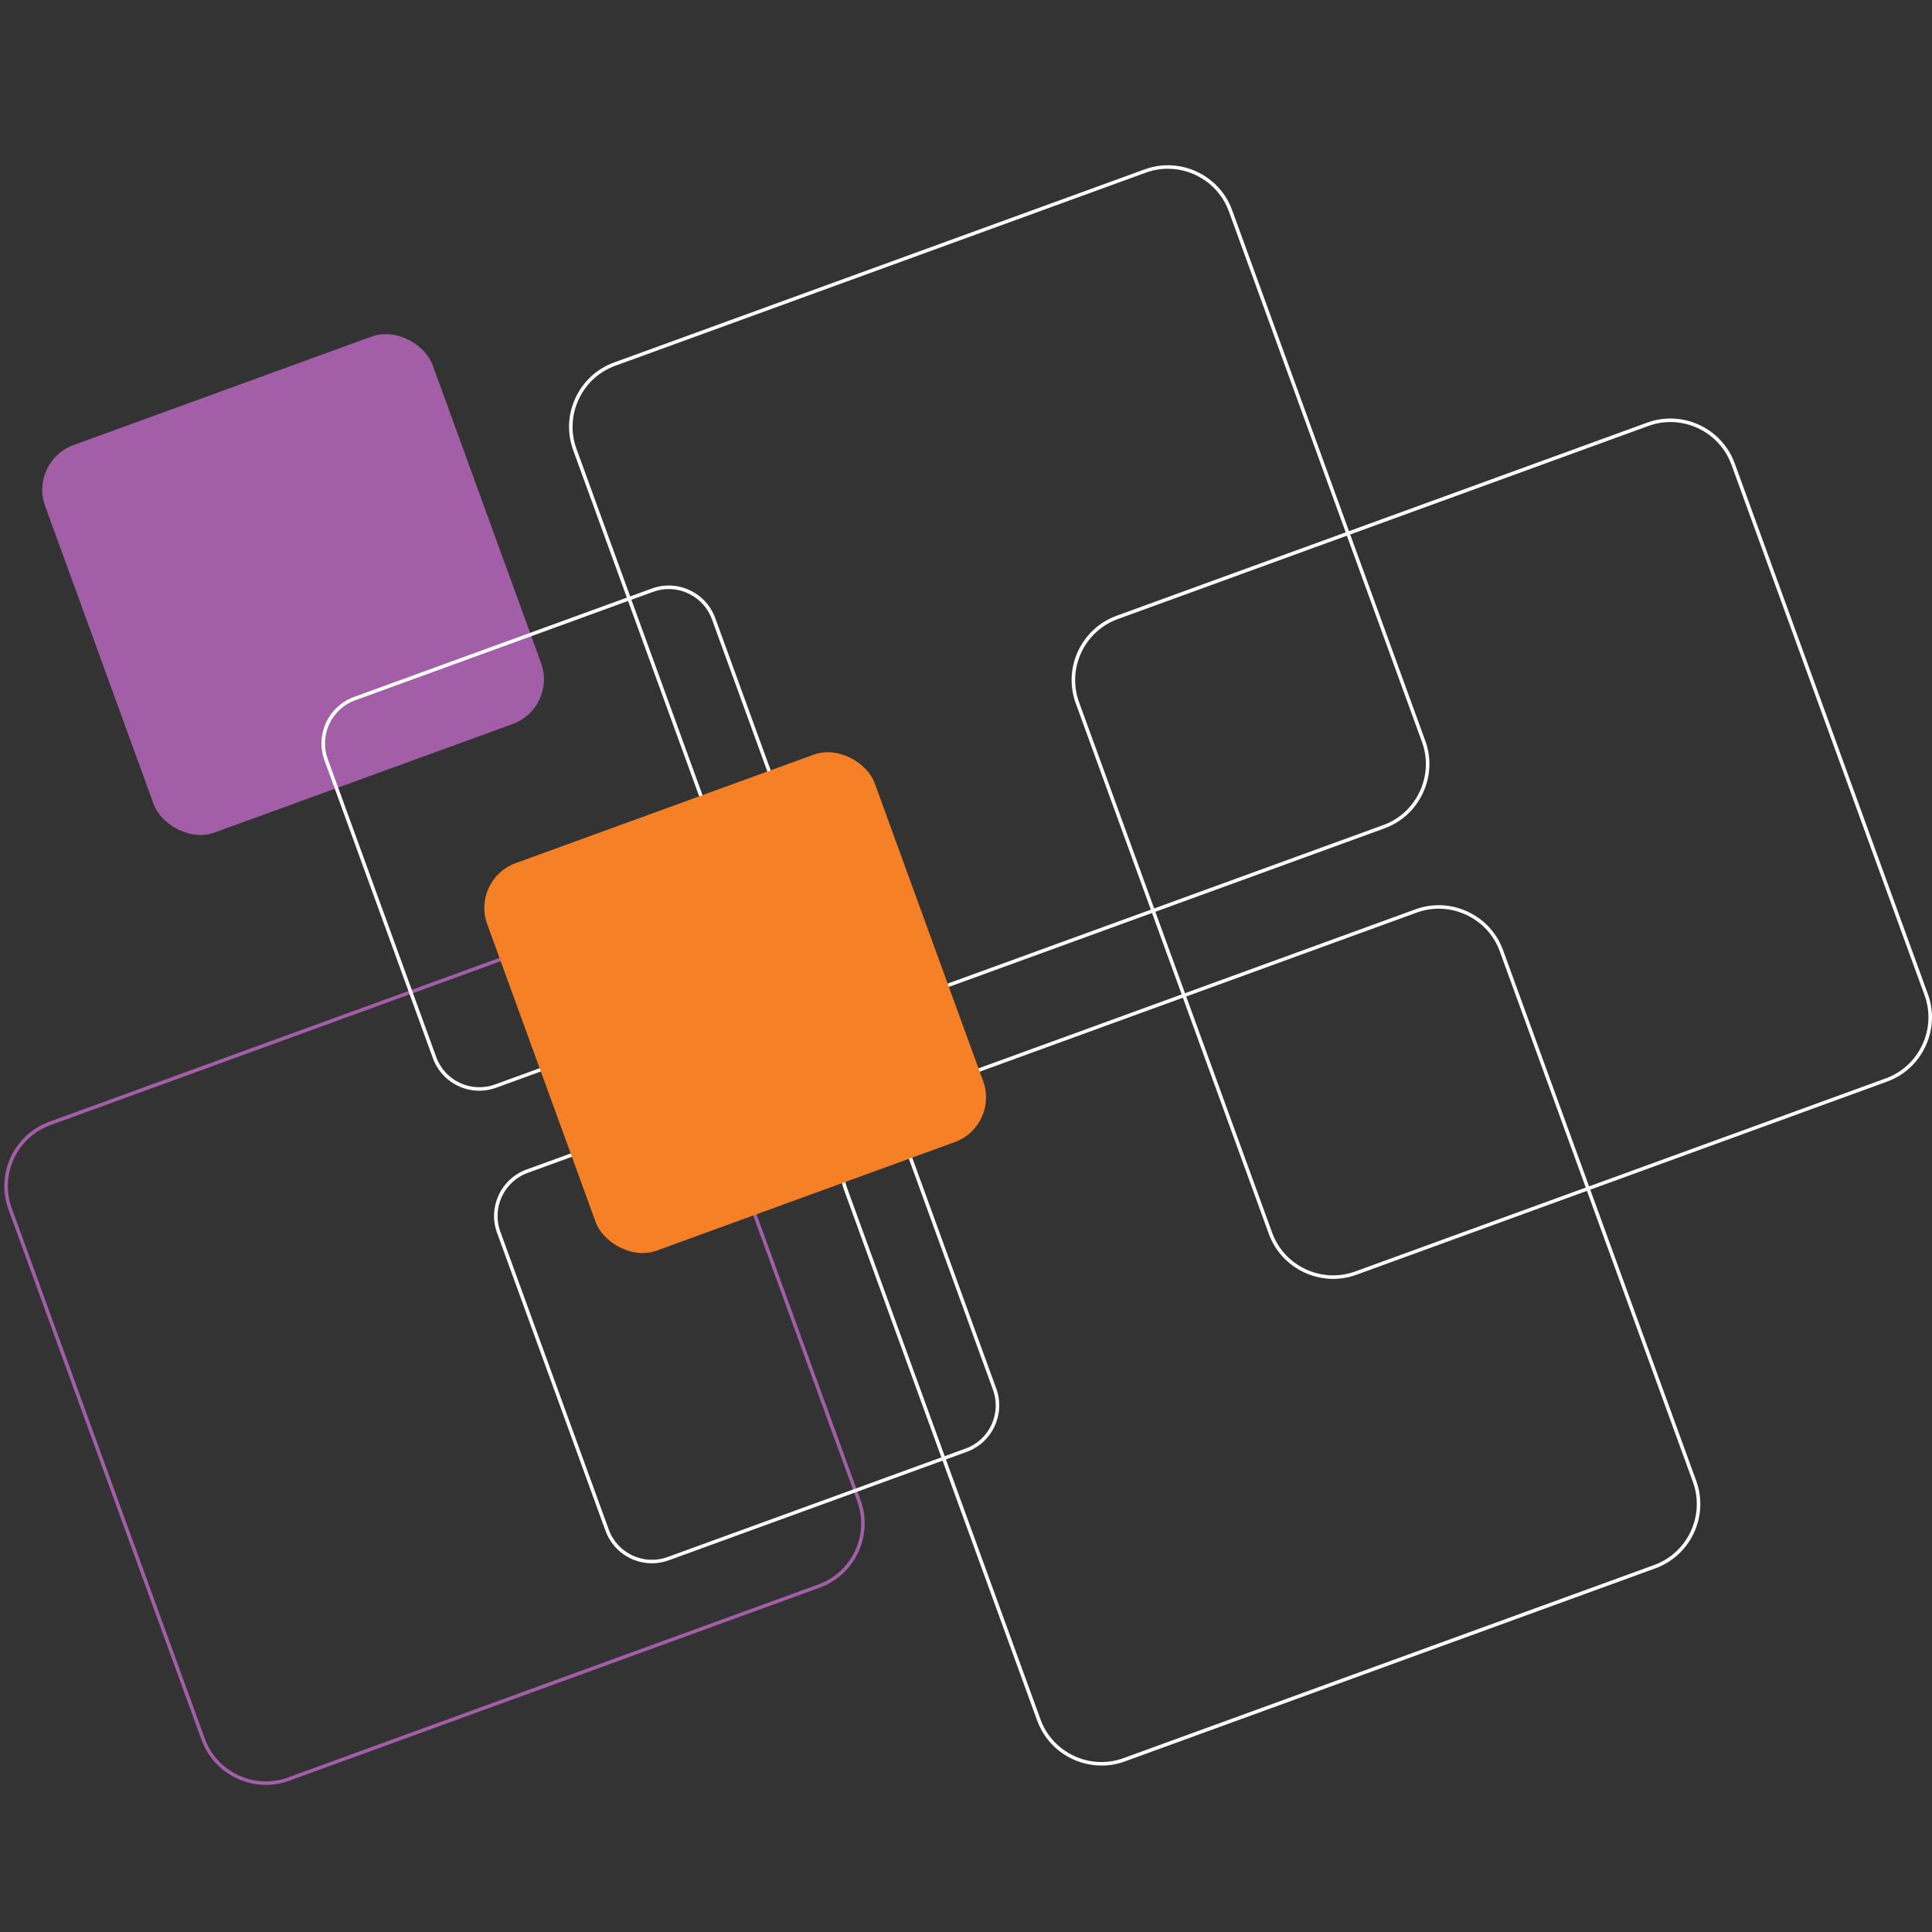
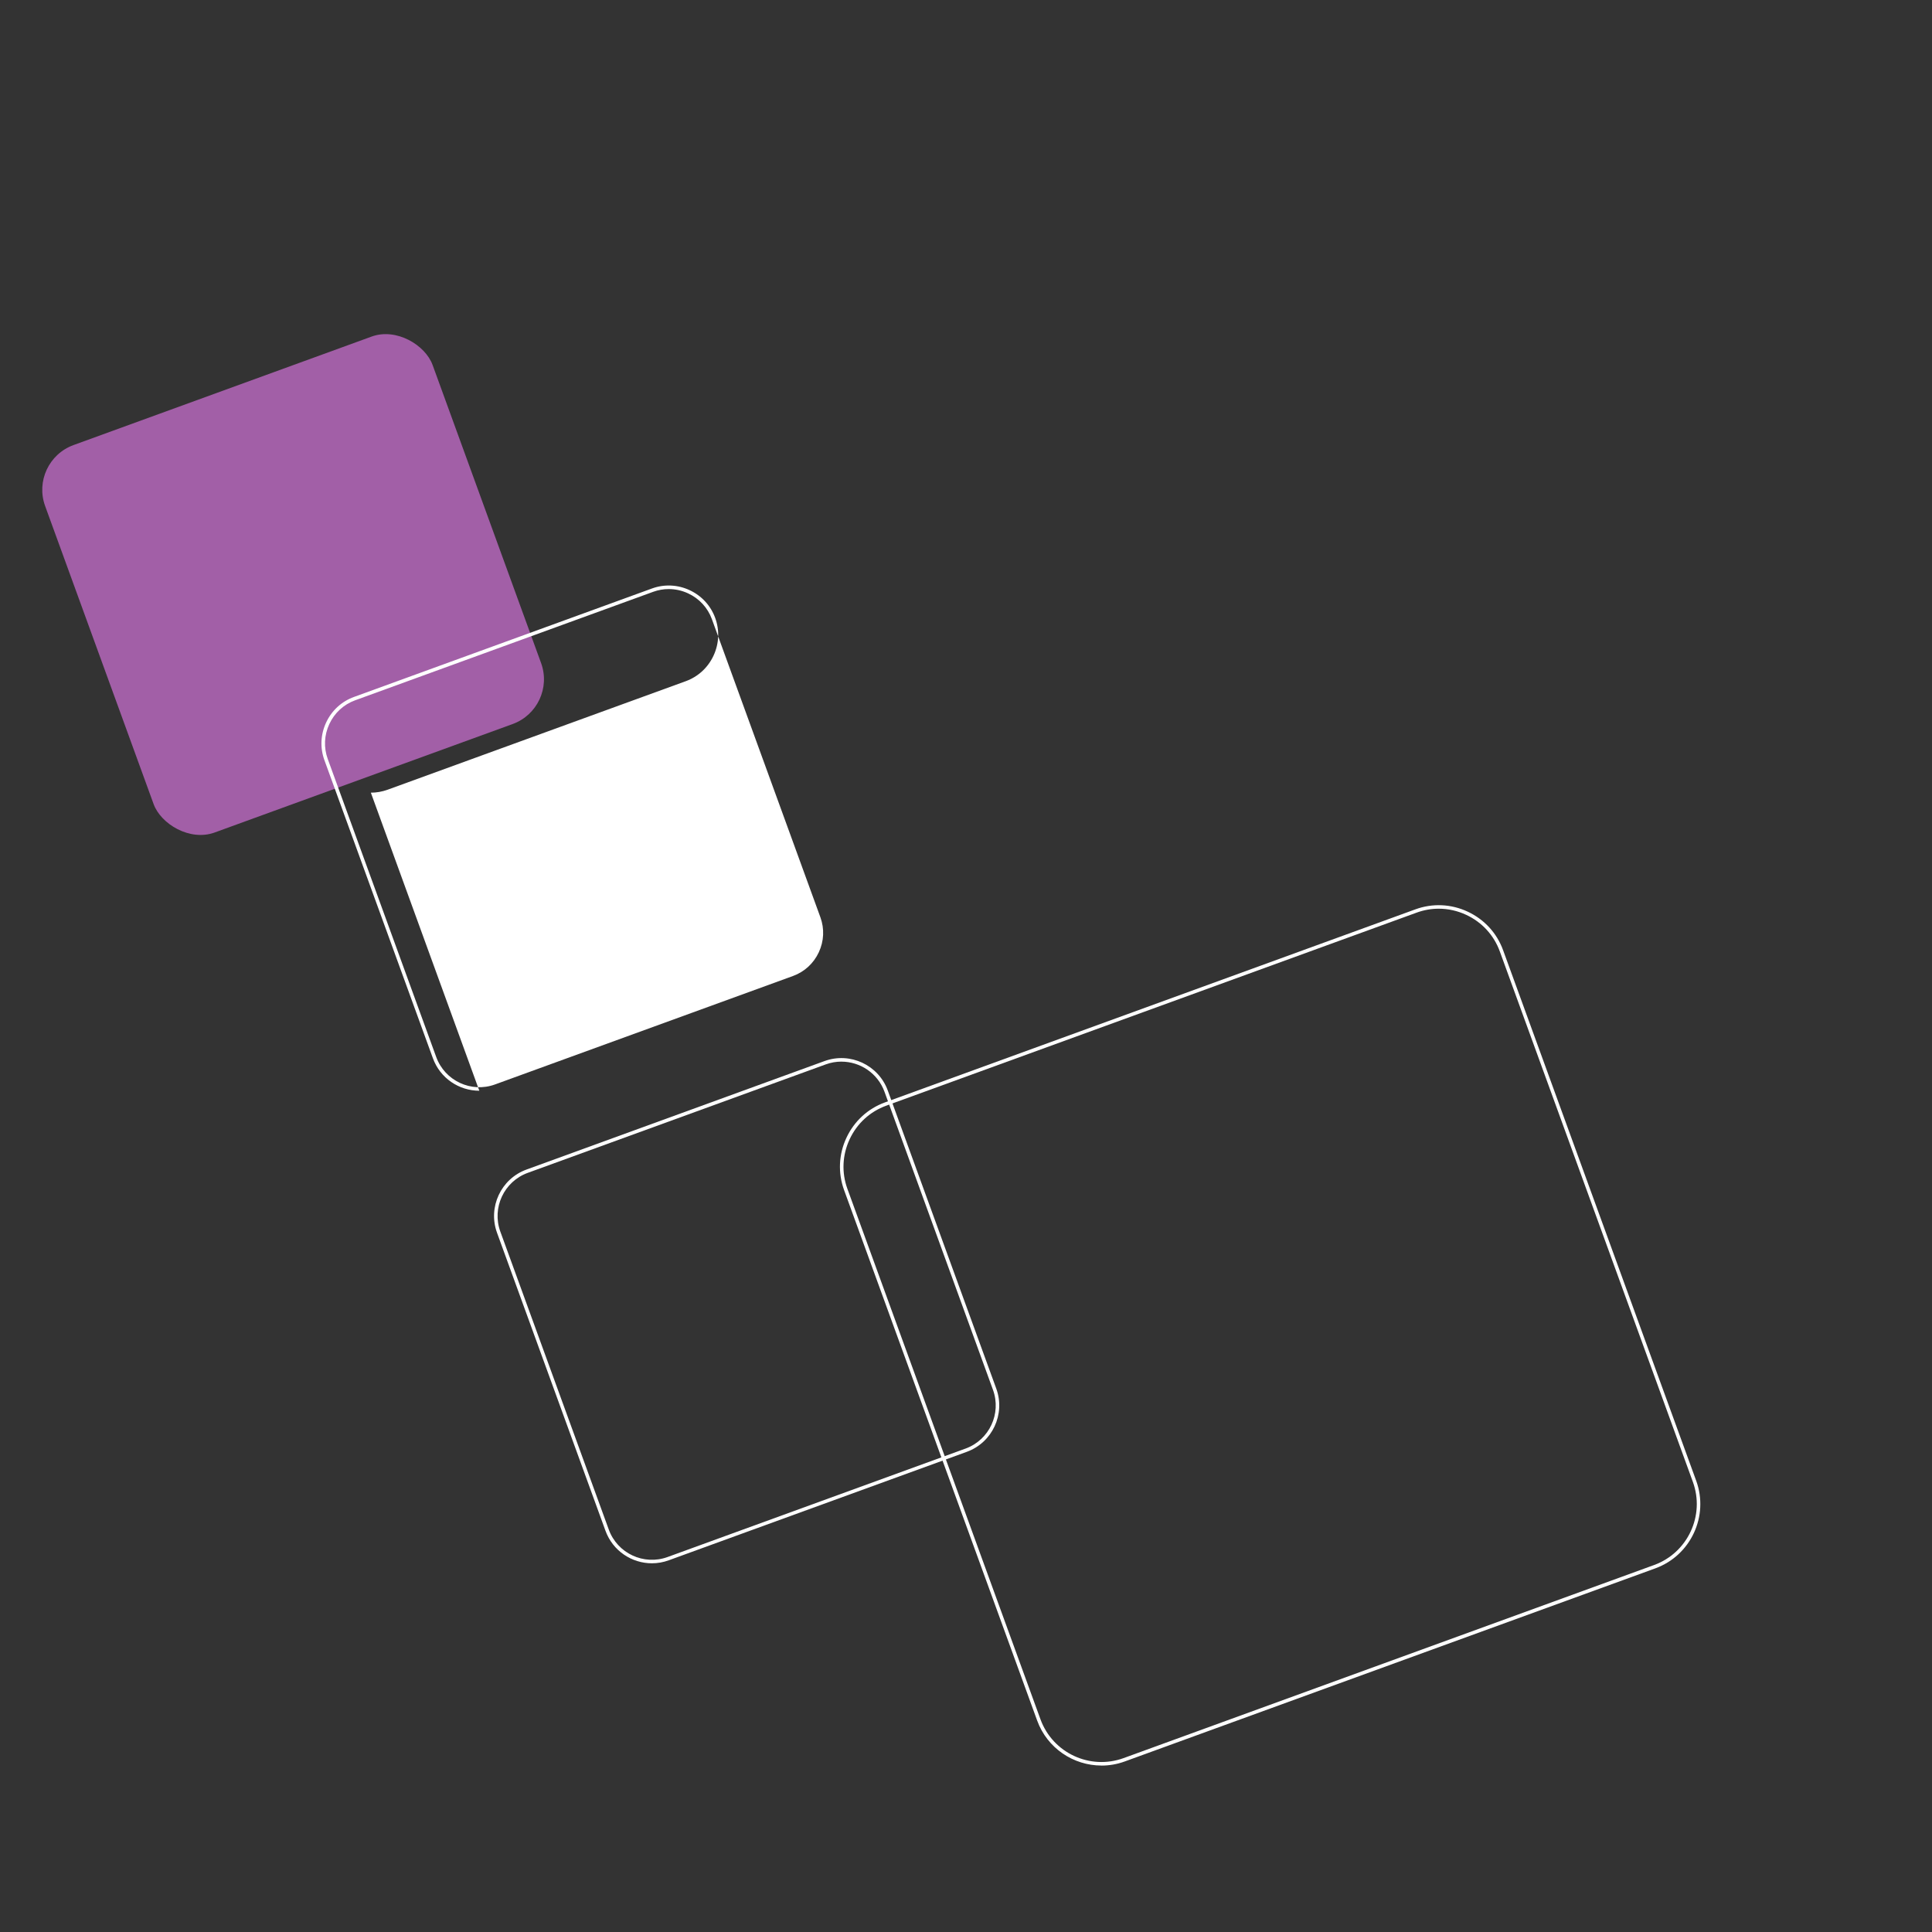
<svg xmlns="http://www.w3.org/2000/svg" id="Layer_1" viewBox="0 0 1080 1080">
  <rect x="0" y="0" width="1080" height="1080" fill="#333333" stroke="none" />
  <defs>
    <style>.cls-1{fill:#f58025;}.cls-1,.cls-2,.cls-3{stroke-width:0px;}.cls-2{fill:#a25fa7;}.cls-3{fill:#fff;}</style>
  </defs>
  <rect class="cls-2" x="48.6" y="211.52" width="230.5" height="230.5" rx="26.6" ry="26.6" transform="translate(-101.88 75.74) rotate(-20)" />
-   <path class="cls-2" d="M148.62,997.77c-15.62,0-30.31-9.65-35.95-25.15L4.72,676.05c-7.21-19.8,3.04-41.78,22.84-48.99l296.57-107.94c9.56-3.48,19.93-3.01,29.2,1.32,9.28,4.33,16.3,11.97,19.78,21.53l107.94,296.57c7.21,19.8-3.04,41.78-22.84,48.98l-.34-.93.34.93-296.57,107.94c-4.3,1.57-8.7,2.31-13.03,2.31ZM337.14,518.79c-4.16,0-8.32.73-12.33,2.19L28.24,628.92c-18.78,6.84-28.5,27.68-21.66,46.46l107.94,296.57c6.84,18.78,27.68,28.5,46.46,21.67l296.57-107.94c18.78-6.84,28.5-27.68,21.66-46.46l-107.94-296.57c-3.3-9.06-9.96-16.31-18.76-20.41-4.9-2.29-10.13-3.44-15.36-3.44Z" />
-   <path class="cls-3" d="M464.29,573.33c-15.62,0-30.31-9.65-35.95-25.15l-107.94-296.57c-3.48-9.55-3.01-19.93,1.32-29.2,4.33-9.28,11.97-16.3,21.53-19.78l296.57-107.94c19.8-7.21,41.78,3.04,48.98,22.84l107.94,296.57c3.48,9.55,3.01,19.93-1.32,29.2-4.33,9.28-11.97,16.3-21.53,19.78l-296.57,107.94c-4.3,1.57-8.7,2.31-13.03,2.31ZM652.85,94.34c-4.11,0-8.28.7-12.36,2.19l-296.57,107.94c-9.06,3.3-16.31,9.96-20.41,18.76-4.1,8.8-4.55,18.64-1.25,27.7l107.94,296.57c6.84,18.78,27.68,28.5,46.46,21.66l296.57-107.94.34.93-.34-.93c9.06-3.3,16.31-9.96,20.41-18.76,4.1-8.8,4.55-18.64,1.25-27.7l-107.94-296.57c-5.35-14.7-19.29-23.85-34.1-23.85Z" />
-   <path class="cls-3" d="M745.27,714.91c-5.52,0-11.03-1.21-16.2-3.62-9.28-4.33-16.3-11.97-19.78-21.53l-107.94-296.57c-7.21-19.8,3.04-41.78,22.84-48.99l296.57-107.94c19.8-7.21,41.78,3.04,48.99,22.84l107.94,296.57c3.48,9.55,3.01,19.93-1.32,29.2-4.33,9.28-11.97,16.3-21.53,19.78l-.34-.93.34.93-296.57,107.94c-4.23,1.54-8.62,2.31-13.01,2.31ZM933.8,235.93c-4.11,0-8.28.7-12.36,2.19l-296.57,107.94c-18.78,6.84-28.5,27.68-21.67,46.46l107.94,296.57c3.3,9.06,9.96,16.31,18.76,20.41,8.8,4.1,18.64,4.55,27.7,1.25l296.57-107.94c9.06-3.3,16.31-9.96,20.41-18.76,4.1-8.8,4.55-18.64,1.25-27.7l-107.94-296.57c-5.35-14.7-19.29-23.85-34.1-23.85Z" />
  <path class="cls-3" d="M615.73,986.95c-15.62,0-30.31-9.65-35.95-25.15l-107.94-296.57c-3.48-9.55-3.01-19.93,1.32-29.2,4.33-9.28,11.97-16.3,21.53-19.78l296.57-107.94c9.55-3.48,19.93-3.01,29.2,1.32,9.28,4.33,16.3,11.97,19.78,21.53l107.94,296.57c7.21,19.8-3.04,41.78-22.84,48.99l-.34-.93.34.93-296.57,107.94c-4.3,1.57-8.7,2.31-13.03,2.31ZM804.26,507.97c-4.16,0-8.32.73-12.33,2.19l-296.57,107.94c-9.06,3.3-16.31,9.96-20.41,18.76s-4.55,18.64-1.25,27.7l107.94,296.57c6.84,18.78,27.67,28.5,46.46,21.66l296.57-107.94c18.78-6.84,28.5-27.68,21.66-46.46l-107.94-296.57c-3.3-9.06-9.96-16.31-18.76-20.41-4.9-2.29-10.13-3.44-15.36-3.44Z" />
-   <path class="cls-3" d="M267.94,609.73c-11.27,0-21.87-6.96-25.94-18.15l-60.64-166.61c-2.51-6.89-2.17-14.38.95-21.08,3.12-6.7,8.64-11.77,15.53-14.28l166.61-60.64c6.89-2.51,14.38-2.17,21.08.95,6.7,3.12,11.77,8.64,14.28,15.53l60.64,166.61c2.51,6.9,2.17,14.38-.95,21.08-3.12,6.7-8.64,11.76-15.53,14.27l-166.61,60.64c-3.1,1.13-6.28,1.67-9.41,1.67ZM373.84,329.29c-2.94,0-5.88.51-8.71,1.54l-166.61,60.64c-6.4,2.33-11.52,7.04-14.42,13.26s-3.21,13.17-.88,19.57l60.64,166.61c4.83,13.27,19.55,20.14,32.83,15.31l166.61-60.64.34.93-.34-.93c6.4-2.33,11.52-7.04,14.42-13.26,2.9-6.22,3.21-13.17.88-19.57l-60.64-166.61c-2.33-6.4-7.04-11.52-13.26-14.42-3.46-1.62-7.16-2.43-10.86-2.43Z" />
+   <path class="cls-3" d="M267.94,609.73c-11.27,0-21.87-6.96-25.94-18.15l-60.64-166.61c-2.51-6.89-2.17-14.38.95-21.08,3.12-6.7,8.64-11.77,15.53-14.28l166.61-60.64c6.89-2.51,14.38-2.17,21.08.95,6.7,3.12,11.77,8.64,14.28,15.53c2.51,6.9,2.17,14.38-.95,21.08-3.12,6.7-8.64,11.76-15.53,14.27l-166.61,60.64c-3.1,1.13-6.28,1.67-9.41,1.67ZM373.84,329.29c-2.94,0-5.88.51-8.71,1.54l-166.61,60.64c-6.4,2.33-11.52,7.04-14.42,13.26s-3.21,13.17-.88,19.57l60.64,166.61c4.83,13.27,19.55,20.14,32.83,15.31l166.61-60.64.34.93-.34-.93c6.4-2.33,11.52-7.04,14.42-13.26,2.9-6.22,3.21-13.17.88-19.57l-60.64-166.61c-2.33-6.4-7.04-11.52-13.26-14.42-3.46-1.62-7.16-2.43-10.86-2.43Z" />
  <path class="cls-3" d="M364.42,873.89c-11.27,0-21.87-6.96-25.94-18.15l-60.64-166.61c-5.2-14.29,2.19-30.15,16.48-35.35l166.61-60.64c14.29-5.2,30.15,2.19,35.35,16.48l60.64,166.61c5.2,14.29-2.19,30.15-16.48,35.35l-166.61,60.64c-3.1,1.13-6.28,1.67-9.41,1.67ZM470.34,593.45c-2.9,0-5.85.5-8.73,1.55l-166.61,60.64c-13.27,4.83-20.14,19.56-15.31,32.83l60.64,166.61c4.83,13.27,19.55,20.13,32.83,15.31l166.61-60.64.34.93-.34-.93c13.27-4.83,20.14-19.56,15.31-32.83l-60.64-166.61c-3.78-10.39-13.63-16.85-24.09-16.85Z" />
-   <rect class="cls-1" x="295.72" y="445.23" width="230.5" height="230.5" rx="26.6" ry="26.6" transform="translate(-166.91 174.36) rotate(-20)" />
</svg>